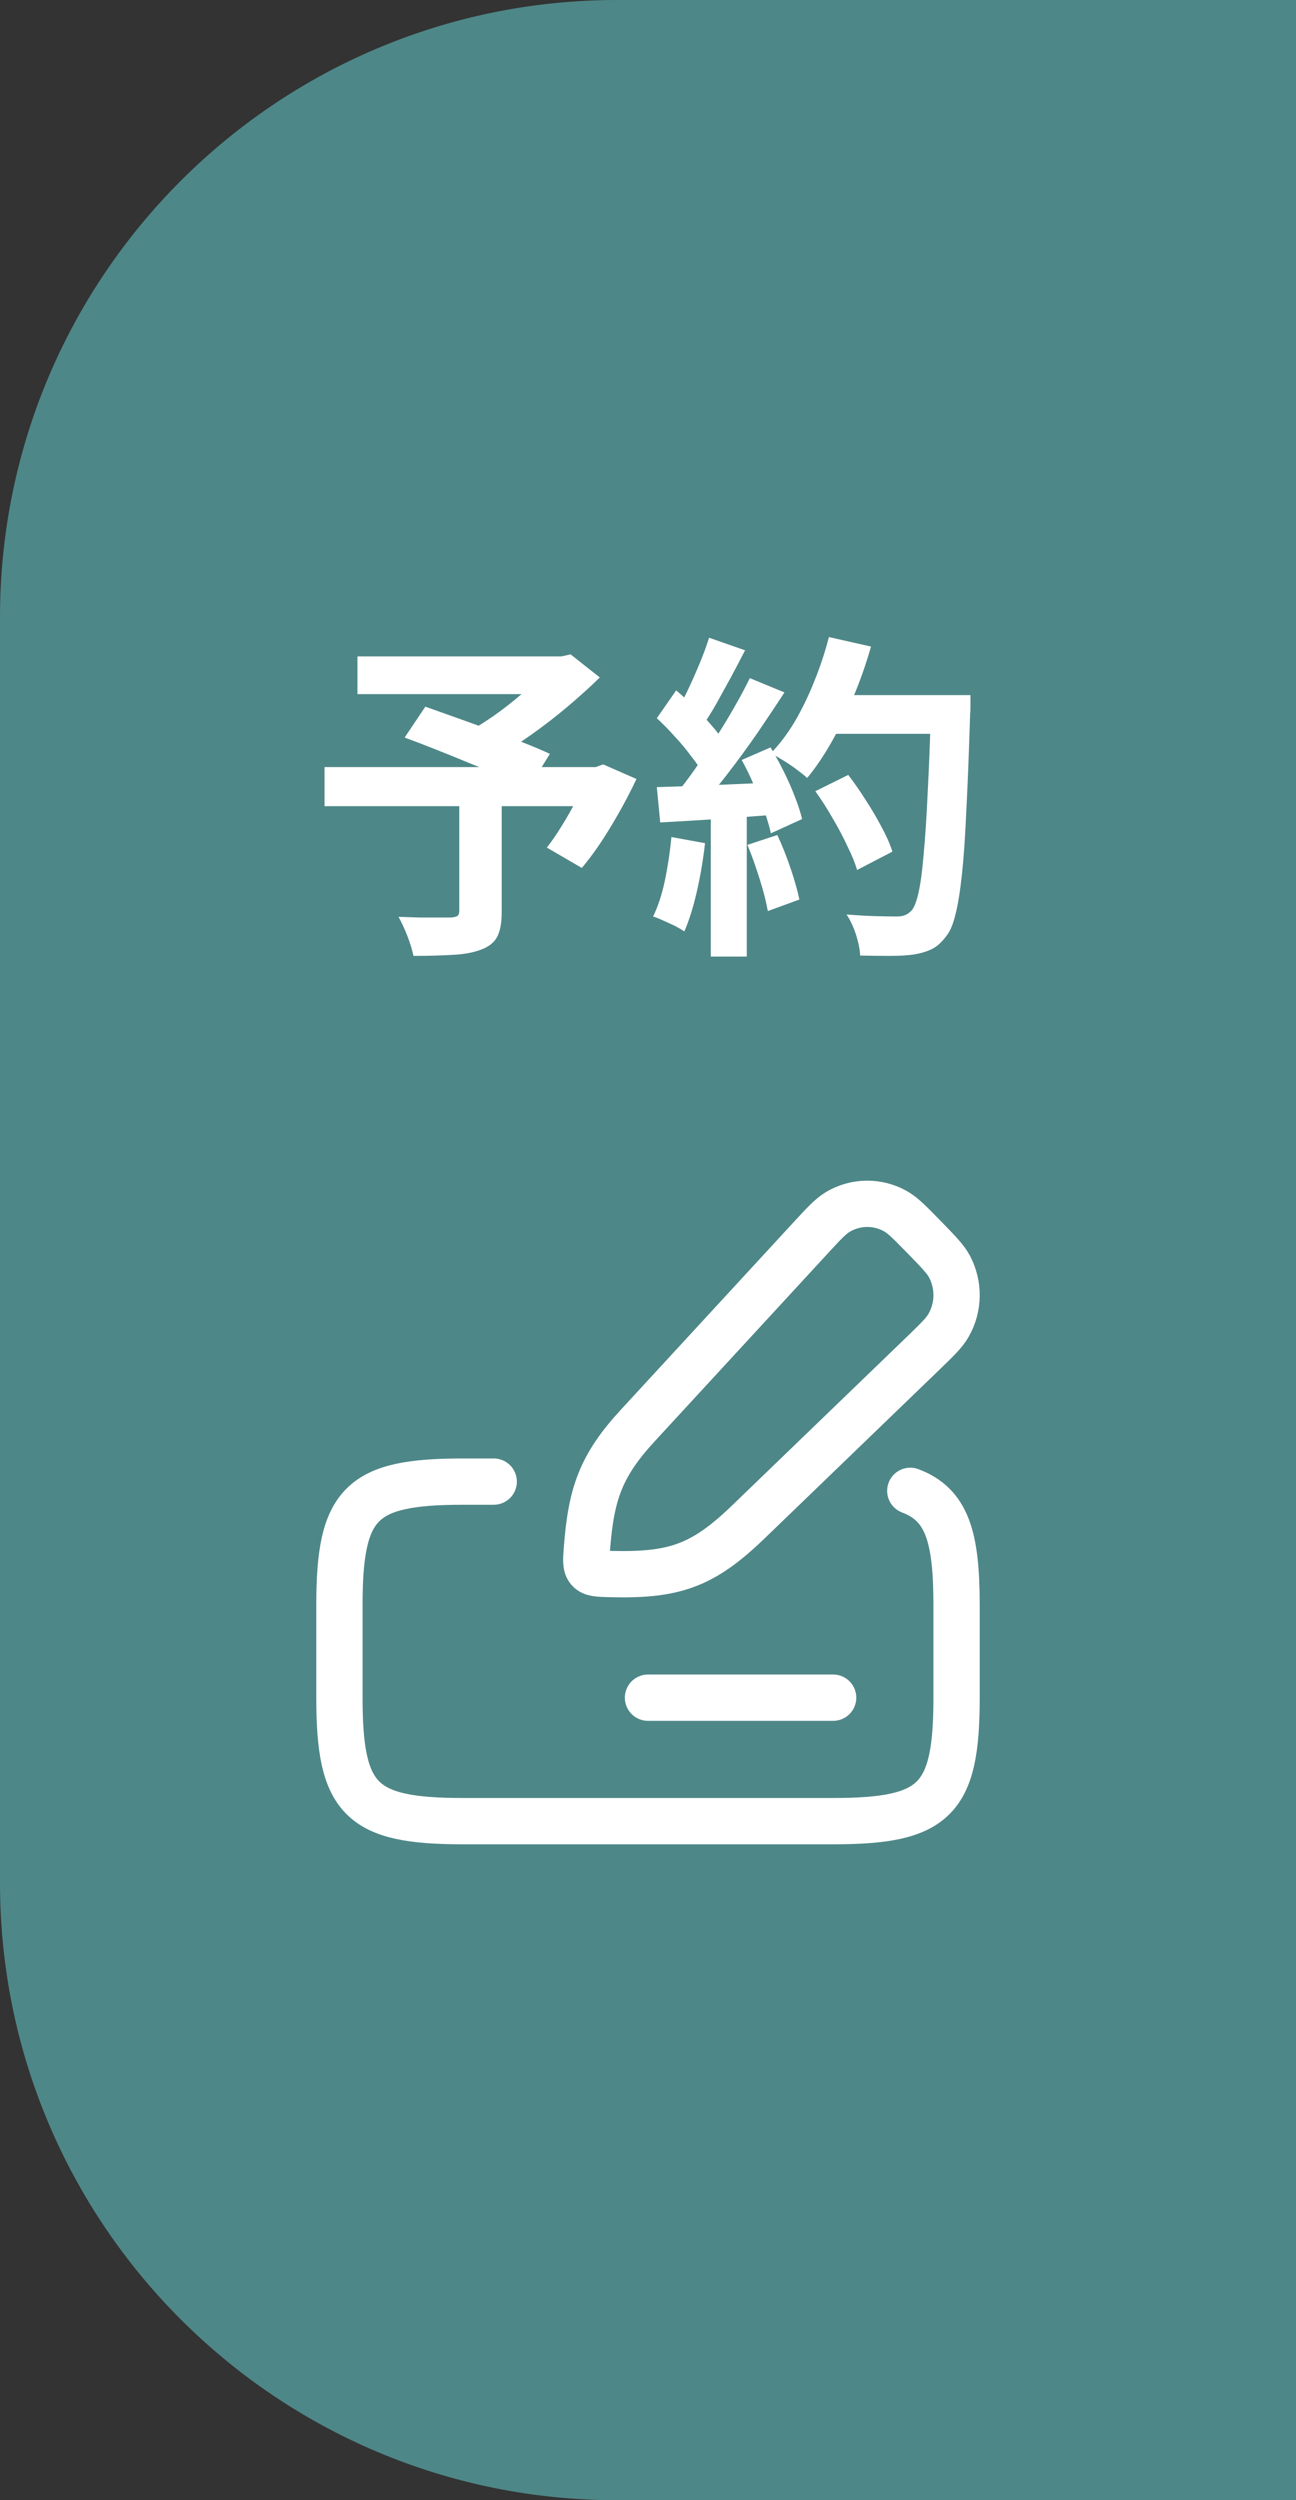
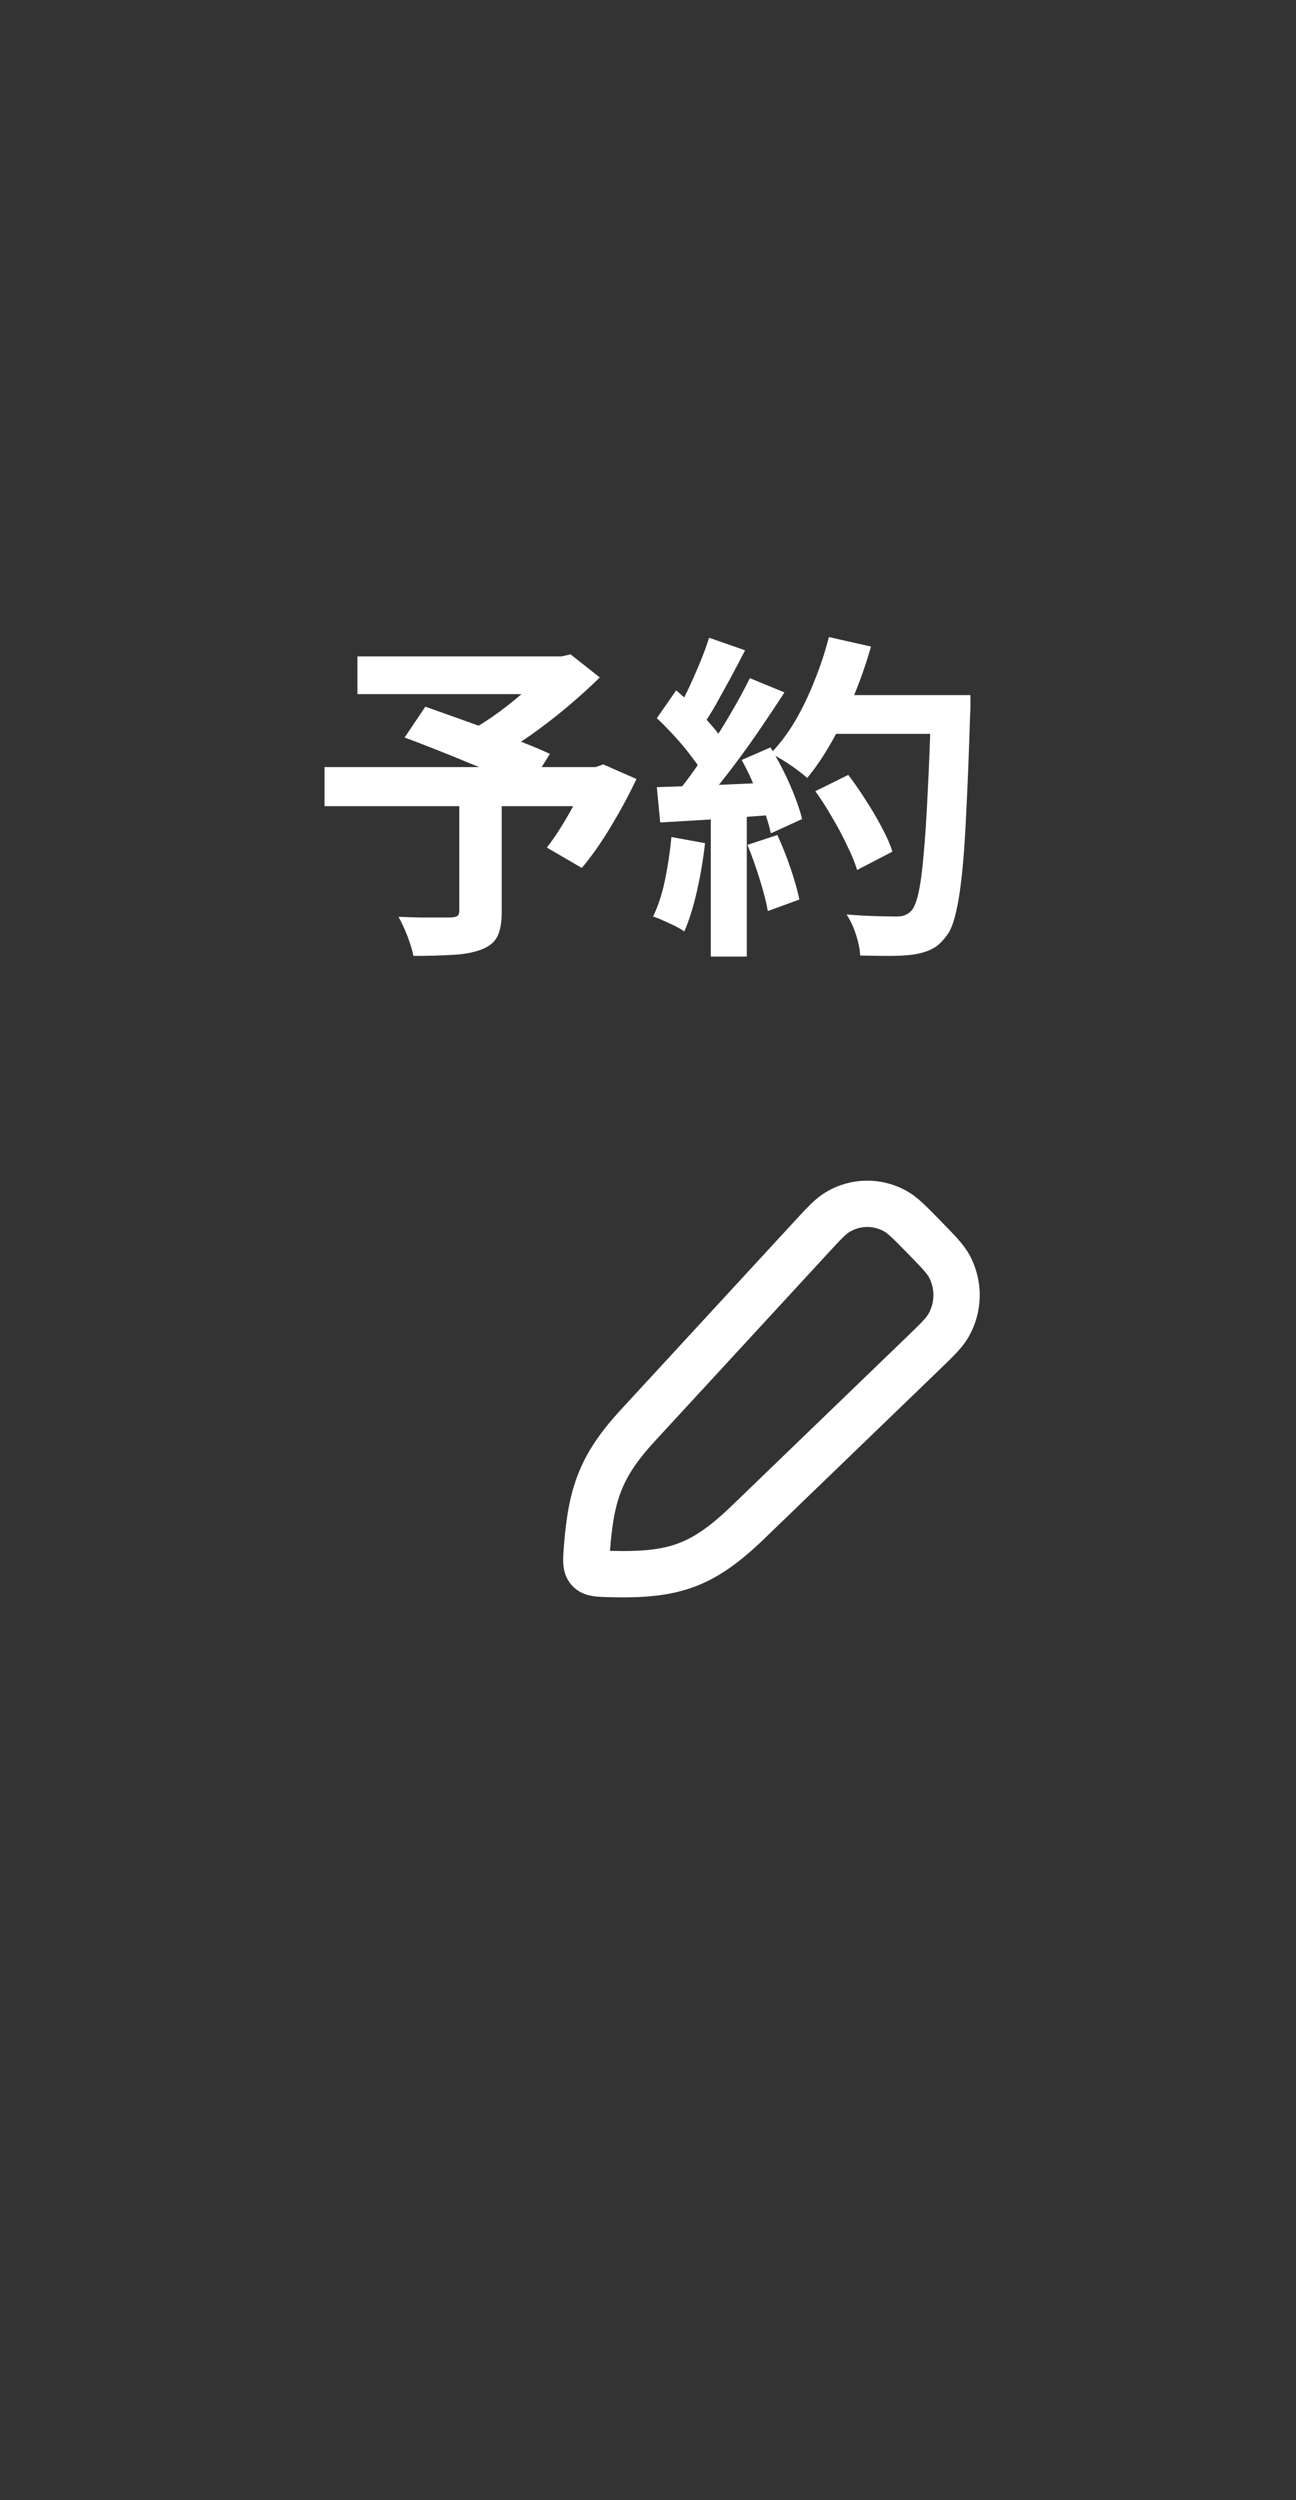
<svg xmlns="http://www.w3.org/2000/svg" width="42" height="81" viewBox="0 0 42 81" fill="none">
  <rect x="0" y="0" width="42" height="81" fill="#333333" stroke="none" />
-   <path d="M0 20C0 8.954 8.954 0 20 0H42V81H20C8.954 81 0 72.046 0 61V20Z" fill="#4E8788" />
  <path d="M14.884 25.853H16.259V29.549C16.259 29.894 16.211 30.158 16.116 30.341C16.021 30.532 15.841 30.675 15.577 30.77C15.32 30.865 15.012 30.92 14.653 30.935C14.294 30.957 13.876 30.968 13.399 30.968C13.362 30.785 13.296 30.568 13.201 30.319C13.106 30.077 13.01 29.872 12.915 29.703C13.135 29.71 13.362 29.718 13.597 29.725C13.832 29.725 14.041 29.725 14.224 29.725C14.407 29.725 14.536 29.725 14.609 29.725C14.719 29.718 14.792 29.699 14.829 29.67C14.866 29.641 14.884 29.586 14.884 29.505V25.853ZM11.584 21.266H18.338V22.487H11.584V21.266ZM17.843 21.266H18.195L18.492 21.2L19.438 21.948C19.123 22.256 18.774 22.571 18.393 22.894C18.019 23.209 17.63 23.51 17.227 23.796C16.824 24.082 16.424 24.335 16.028 24.555C15.969 24.467 15.889 24.368 15.786 24.258C15.691 24.148 15.592 24.042 15.489 23.939C15.394 23.829 15.306 23.741 15.225 23.675C15.548 23.499 15.878 23.286 16.215 23.037C16.56 22.78 16.875 22.52 17.161 22.256C17.447 21.992 17.674 21.757 17.843 21.552V21.266ZM10.517 24.852H19.504V26.117H10.517V24.852ZM13.113 23.895L13.784 22.894C14.077 22.997 14.407 23.114 14.774 23.246C15.148 23.378 15.522 23.514 15.896 23.653C16.27 23.792 16.626 23.928 16.963 24.06C17.3 24.192 17.586 24.313 17.821 24.423L17.117 25.556C16.897 25.446 16.626 25.321 16.303 25.182C15.98 25.035 15.632 24.889 15.258 24.742C14.891 24.588 14.521 24.438 14.147 24.291C13.78 24.144 13.436 24.012 13.113 23.895ZM19.064 24.852H19.306L19.548 24.764L20.626 25.237C20.384 25.75 20.105 26.267 19.79 26.788C19.482 27.301 19.17 27.745 18.855 28.119L17.722 27.459C17.883 27.254 18.045 27.019 18.206 26.755C18.375 26.484 18.532 26.205 18.679 25.919C18.833 25.626 18.961 25.343 19.064 25.072V24.852ZM26.423 25.633L27.49 25.105C27.681 25.354 27.871 25.629 28.062 25.93C28.253 26.223 28.425 26.517 28.579 26.81C28.733 27.096 28.847 27.356 28.92 27.591L27.776 28.185C27.71 27.958 27.604 27.697 27.457 27.404C27.318 27.103 27.156 26.799 26.973 26.491C26.797 26.183 26.614 25.897 26.423 25.633ZM26.797 22.52H30.746V23.774H26.797V22.52ZM30.174 22.52H31.45C31.45 22.52 31.45 22.56 31.45 22.641C31.45 22.722 31.45 22.81 31.45 22.905C31.45 23 31.446 23.077 31.439 23.136C31.402 24.346 31.362 25.376 31.318 26.227C31.281 27.07 31.234 27.767 31.175 28.317C31.116 28.867 31.047 29.3 30.966 29.615C30.893 29.93 30.797 30.161 30.68 30.308C30.526 30.521 30.365 30.667 30.196 30.748C30.035 30.829 29.837 30.887 29.602 30.924C29.404 30.953 29.147 30.968 28.832 30.968C28.524 30.968 28.205 30.964 27.875 30.957C27.868 30.766 27.824 30.543 27.743 30.286C27.662 30.037 27.56 29.817 27.435 29.626C27.787 29.655 28.11 29.674 28.403 29.681C28.696 29.688 28.913 29.692 29.052 29.692C29.169 29.692 29.261 29.677 29.327 29.648C29.4 29.619 29.47 29.571 29.536 29.505C29.624 29.41 29.701 29.215 29.767 28.922C29.833 28.629 29.888 28.218 29.932 27.69C29.983 27.155 30.027 26.484 30.064 25.677C30.108 24.87 30.145 23.906 30.174 22.784V22.52ZM26.863 20.639L28.227 20.947C28.073 21.49 27.886 22.025 27.666 22.553C27.453 23.074 27.219 23.561 26.962 24.016C26.705 24.471 26.438 24.867 26.159 25.204C26.071 25.123 25.957 25.032 25.818 24.929C25.679 24.826 25.532 24.727 25.378 24.632C25.224 24.537 25.092 24.46 24.982 24.401C25.268 24.108 25.528 23.763 25.763 23.367C25.998 22.964 26.207 22.531 26.39 22.069C26.581 21.6 26.738 21.123 26.863 20.639ZM22.98 20.661L24.146 21.068C23.999 21.354 23.845 21.647 23.684 21.948C23.523 22.241 23.365 22.527 23.211 22.806C23.057 23.077 22.907 23.316 22.76 23.521L21.869 23.158C22.001 22.931 22.137 22.674 22.276 22.388C22.415 22.095 22.547 21.798 22.672 21.497C22.797 21.196 22.899 20.918 22.98 20.661ZM24.3 21.97L25.422 22.432C25.151 22.85 24.857 23.29 24.542 23.752C24.227 24.207 23.908 24.643 23.585 25.061C23.262 25.479 22.962 25.846 22.683 26.161L21.88 25.754C22.093 25.505 22.309 25.222 22.529 24.907C22.749 24.592 22.965 24.265 23.178 23.928C23.398 23.591 23.603 23.253 23.794 22.916C23.992 22.571 24.161 22.256 24.3 21.97ZM21.286 23.268L21.913 22.366C22.104 22.527 22.302 22.711 22.507 22.916C22.712 23.114 22.899 23.312 23.068 23.51C23.244 23.708 23.376 23.891 23.464 24.06L22.793 25.083C22.705 24.914 22.577 24.724 22.408 24.511C22.247 24.291 22.067 24.075 21.869 23.862C21.671 23.642 21.477 23.444 21.286 23.268ZM24.036 24.621L24.971 24.214C25.118 24.456 25.261 24.716 25.4 24.995C25.539 25.274 25.66 25.549 25.763 25.82C25.866 26.084 25.943 26.322 25.994 26.535L24.982 26.997C24.938 26.792 24.868 26.553 24.773 26.282C24.678 26.003 24.564 25.721 24.432 25.435C24.307 25.142 24.175 24.87 24.036 24.621ZM21.286 25.501C21.792 25.486 22.401 25.464 23.112 25.435C23.831 25.406 24.56 25.373 25.301 25.336L25.29 26.381C24.601 26.432 23.915 26.484 23.233 26.535C22.551 26.579 21.939 26.616 21.396 26.645L21.286 25.501ZM24.223 27.371L25.191 27.052C25.345 27.382 25.488 27.741 25.62 28.13C25.752 28.519 25.847 28.856 25.906 29.142L24.883 29.516C24.832 29.223 24.744 28.878 24.619 28.482C24.494 28.079 24.362 27.708 24.223 27.371ZM21.759 27.118L22.848 27.316C22.789 27.844 22.701 28.365 22.584 28.878C22.467 29.391 22.331 29.824 22.177 30.176C22.104 30.125 22.005 30.066 21.88 30C21.755 29.941 21.627 29.883 21.495 29.824C21.37 29.765 21.26 29.721 21.165 29.692C21.326 29.362 21.455 28.97 21.55 28.515C21.645 28.053 21.715 27.587 21.759 27.118ZM23.035 26.084H24.201V30.99H23.035V26.084Z" fill="white" />
-   <path d="M16 48H15C11.69 48 11 48.69 11 52V55C11 58.31 11.69 59 15 59H27C30.31 59 31 58.31 31 55V52C31 49.789 30.692 48.747 29.5 48.299M21 55H27" stroke="white" stroke-width="1.5" stroke-linecap="round" stroke-linejoin="round" />
  <path d="M26.244 40.133C26.691 39.648 26.913 39.406 27.151 39.264C27.432 39.096 27.752 39.005 28.079 39C28.406 38.995 28.728 39.077 29.014 39.236C29.256 39.37 29.485 39.606 29.947 40.078C30.407 40.55 30.637 40.785 30.77 41.032C30.925 41.326 31.005 41.654 31 41.987C30.995 42.321 30.906 42.647 30.741 42.936C30.604 43.179 30.366 43.408 29.892 43.866L24.25 49.308C22.756 50.749 21.83 51.048 19.76 50.994C19.383 50.984 19.195 50.979 19.086 50.855C18.977 50.731 18.992 50.539 19.022 50.155C19.159 48.388 19.471 47.482 20.674 46.177L26.244 40.133Z" stroke="white" stroke-width="1.5" stroke-linecap="round" stroke-linejoin="round" />
</svg>